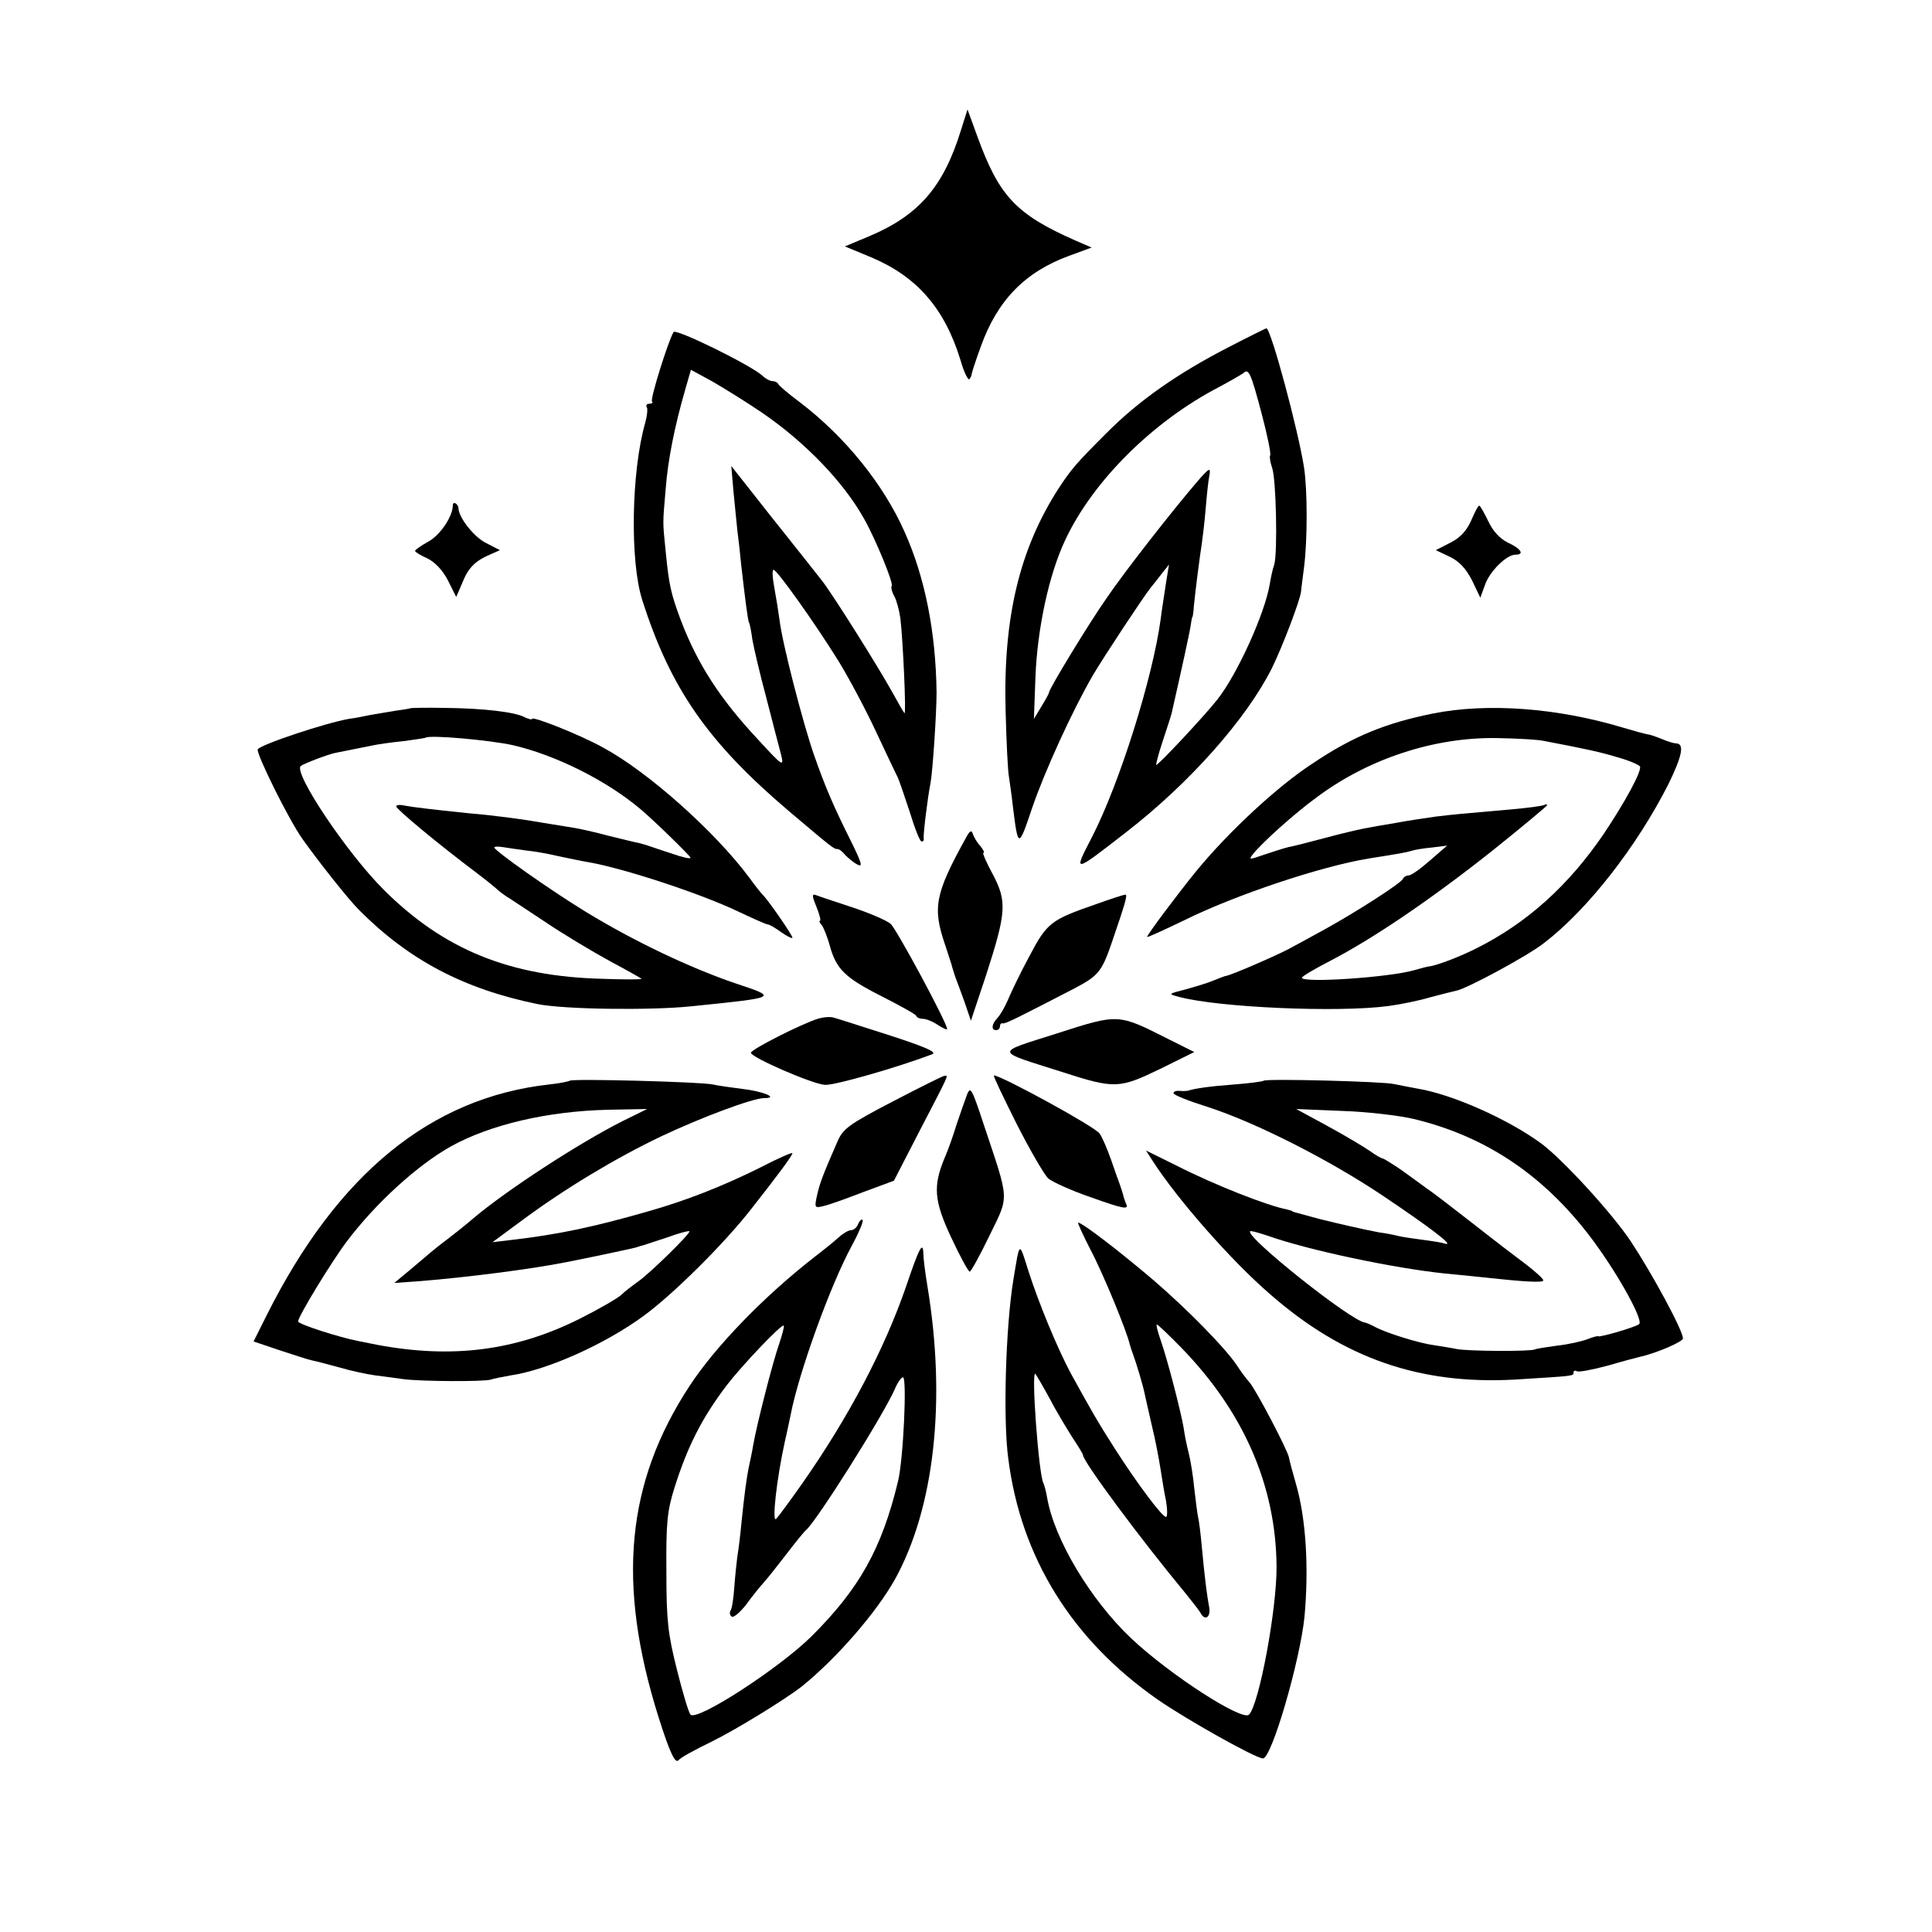
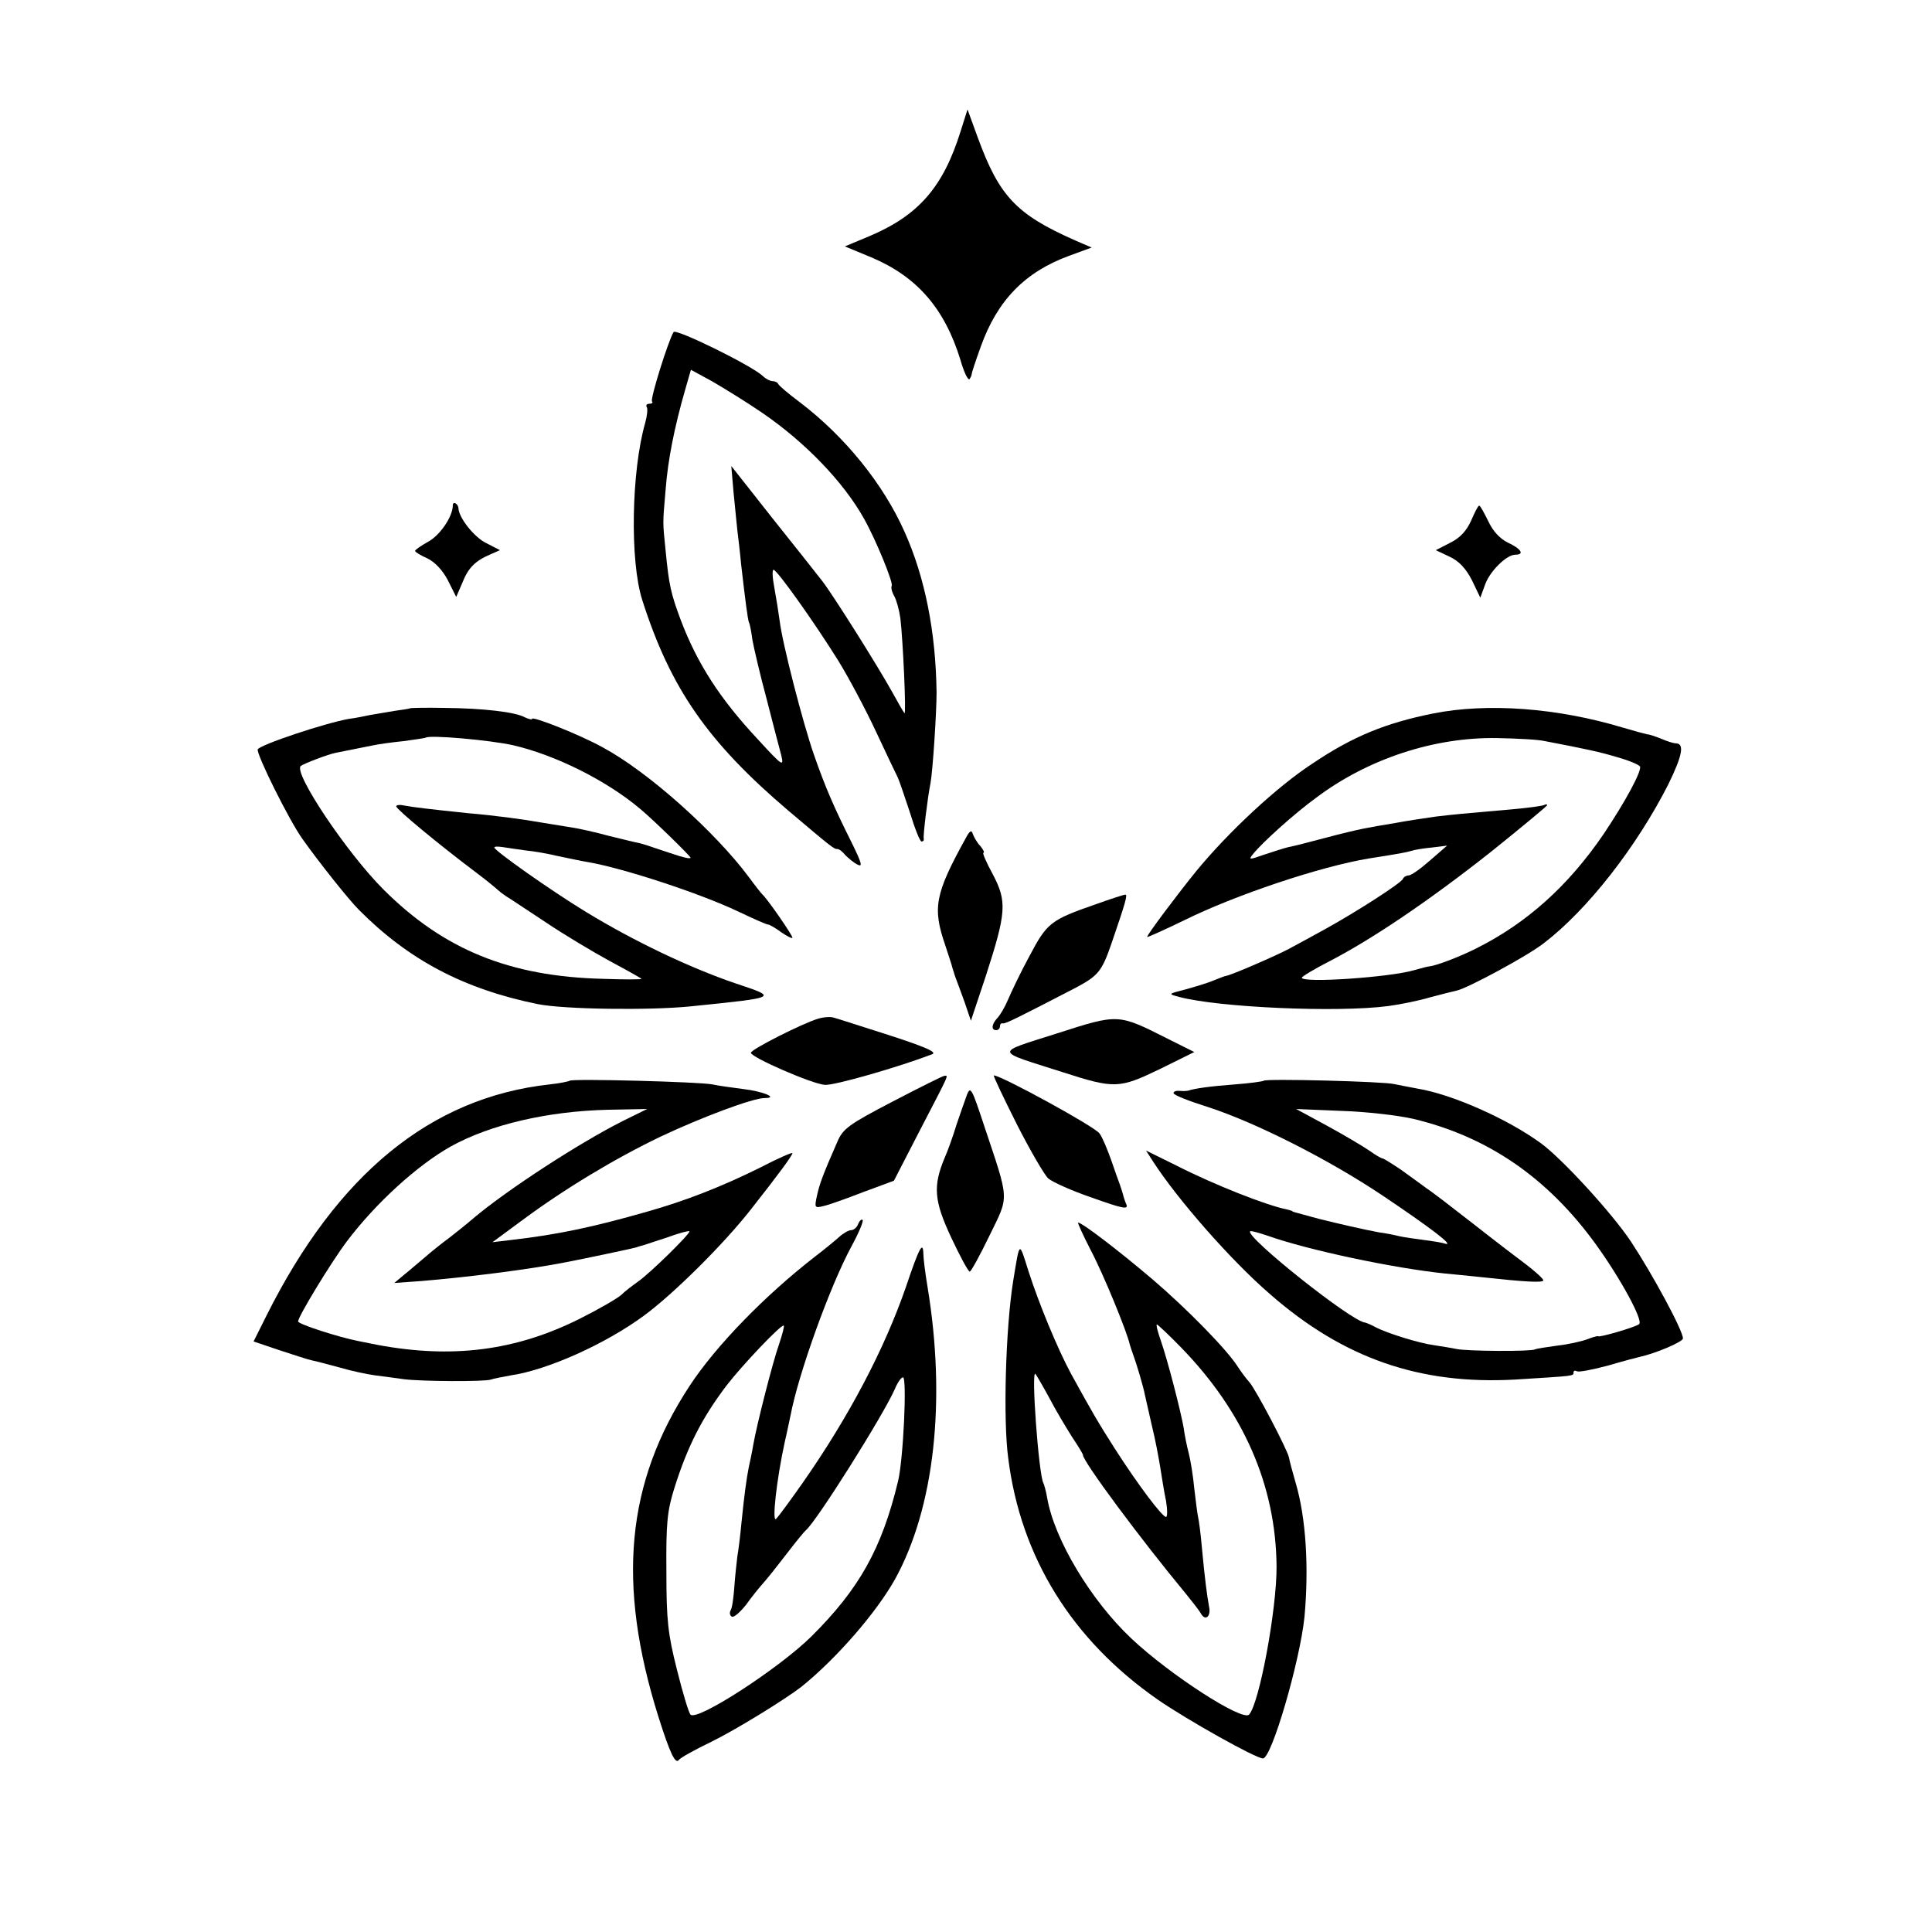
<svg xmlns="http://www.w3.org/2000/svg" version="1.0" width="512pt" height="512pt" viewBox="0 0 512 512" preserveAspectRatio="xMidYMid meet">
  <g transform="translate(0,512) scale(0.1,-0.1)" fill="#000000" stroke="none">
    <path d="M2546 4773 c-46 -148 -111 -223 -240 -278 l-67 -28 70 -29 c121 -51 194 -135 236 -271 9 -32 20 -55 24 -52 3 4 6 10 6 13 0 4 11 37 24 73 44 123 117 198 234 241 l60 22 -44 19 c-156 69 -201 117 -258 273 l-27 74 -18 -57z" />
    <path d="M1785 4240 c-14 -23 -63 -179 -57 -184 3 -3 0 -6 -7 -6 -7 0 -10 -4 -7 -9 3 -4 1 -23 -4 -41 -37 -129 -41 -367 -8 -470 75 -235 174 -377 388 -559 117 -99 120 -101 129 -101 5 0 14 -7 21 -16 8 -8 22 -20 32 -25 15 -8 12 3 -15 58 -48 96 -70 147 -100 233 -29 83 -84 296 -91 356 -3 22 -9 60 -14 87 -5 26 -6 47 -2 47 9 0 106 -136 171 -240 29 -47 74 -132 101 -190 27 -58 53 -112 57 -120 4 -8 18 -50 32 -92 13 -43 27 -78 31 -78 5 0 7 3 6 8 -2 7 10 107 18 147 6 33 16 186 16 240 -2 161 -31 306 -85 426 -56 126 -157 251 -276 342 -31 23 -57 45 -59 50 -2 4 -9 7 -15 7 -6 0 -18 6 -26 14 -32 29 -230 126 -236 116z m235 -214 c114 -78 216 -184 270 -281 31 -55 79 -172 73 -178 -2 -3 0 -15 7 -27 6 -11 13 -37 16 -58 7 -58 16 -257 11 -252 -3 3 -17 28 -32 55 -40 72 -156 256 -185 294 -14 18 -74 94 -134 169 l-108 137 6 -70 c4 -38 8 -83 10 -100 2 -16 7 -57 10 -90 11 -96 18 -150 21 -155 2 -3 6 -23 9 -46 4 -22 20 -91 37 -154 16 -63 34 -131 39 -150 8 -33 5 -32 -61 40 -101 108 -161 201 -205 317 -26 70 -31 91 -40 183 -8 80 -8 69 0 163 6 78 23 164 52 265 l15 52 57 -31 c31 -18 91 -55 132 -83z" />
-     <path d="M3256 4200 c-134 -69 -238 -141 -326 -230 -77 -77 -91 -93 -125 -145 -103 -160 -147 -342 -140 -590 2 -82 6 -161 9 -175 2 -14 7 -47 10 -75 14 -114 15 -114 51 -7 33 97 107 259 161 352 28 48 136 211 153 232 6 7 19 24 30 38 l19 24 -8 -49 c-4 -28 -11 -70 -14 -95 -21 -156 -109 -436 -182 -578 -50 -97 -52 -98 91 13 169 131 319 301 386 435 27 55 75 180 77 203 0 4 4 33 8 65 9 71 9 202 0 262 -15 98 -88 370 -100 370 -1 0 -46 -22 -100 -50z m88 -178 c15 -57 25 -106 22 -109 -2 -3 0 -17 5 -32 11 -28 15 -225 6 -257 -4 -10 -9 -34 -12 -52 -13 -78 -86 -239 -139 -306 -33 -42 -159 -177 -162 -173 -1 1 6 29 17 62 11 33 22 67 24 75 25 110 47 210 50 230 2 14 4 25 5 25 1 0 3 14 4 30 4 41 16 134 21 165 2 14 7 54 10 90 3 36 7 76 10 90 4 22 0 21 -31 -15 -63 -73 -194 -240 -242 -311 -47 -67 -152 -240 -152 -249 0 -3 -9 -19 -20 -37 l-20 -33 4 110 c5 130 36 273 79 364 73 156 232 314 407 405 30 16 59 33 65 37 14 14 20 1 49 -109z" />
    <path d="M1200 3781 c0 -30 -34 -80 -66 -97 -18 -10 -34 -21 -34 -24 0 -3 15 -12 33 -20 20 -10 40 -31 54 -58 l22 -44 16 37 c16 41 35 59 75 76 l25 11 -37 19 c-32 16 -71 66 -73 91 0 13 -15 21 -15 9z" />
    <path d="M3899 3741 c-12 -27 -29 -46 -55 -59 l-39 -20 36 -17 c26 -12 44 -32 60 -63 l22 -46 12 33 c12 36 57 81 81 81 25 0 15 16 -20 32 -22 11 -40 31 -52 57 -11 22 -21 41 -24 41 -3 0 -12 -18 -21 -39z" />
    <path d="M1087 3243 c-1 -1 -20 -4 -42 -7 -23 -4 -52 -9 -65 -11 -14 -3 -38 -8 -55 -10 -63 -11 -237 -69 -242 -81 -4 -12 83 -188 119 -238 44 -62 122 -160 149 -187 132 -133 278 -210 474 -250 70 -14 296 -17 405 -6 234 24 233 23 119 61 -123 42 -269 112 -394 188 -97 59 -245 164 -245 172 0 3 10 3 23 1 12 -2 40 -6 62 -9 22 -2 60 -9 85 -15 25 -5 61 -13 80 -16 92 -16 294 -82 395 -130 40 -19 76 -35 80 -35 4 0 20 -9 36 -21 16 -11 29 -17 29 -14 0 7 -67 104 -80 115 -3 3 -19 23 -35 45 -90 121 -268 280 -387 344 -61 34 -188 84 -188 76 0 -3 -8 -1 -19 4 -25 14 -109 24 -214 25 -49 1 -89 0 -90 -1z m273 -98 c112 -26 247 -93 337 -169 36 -30 133 -125 133 -129 0 -4 -21 1 -47 10 -27 9 -55 18 -63 21 -8 3 -20 6 -27 8 -7 1 -43 10 -80 19 -37 10 -78 19 -91 21 -12 2 -48 8 -80 13 -56 10 -131 20 -202 26 -96 10 -147 16 -167 20 -13 3 -23 2 -23 -2 1 -8 109 -98 214 -177 28 -21 53 -42 56 -45 3 -3 12 -10 21 -16 9 -5 56 -37 105 -69 49 -33 126 -79 172 -104 45 -24 82 -45 82 -46 0 -2 -46 -2 -102 0 -248 6 -423 78 -582 237 -97 97 -239 309 -219 327 7 6 75 32 93 35 5 1 60 12 100 20 14 3 50 8 80 11 30 4 56 8 58 9 9 8 169 -6 232 -20z" />
    <path d="M3797 3229 c-124 -25 -211 -60 -318 -132 -94 -61 -224 -182 -310 -287 -51 -63 -129 -167 -129 -173 0 -2 44 18 98 44 135 67 362 143 490 164 83 13 98 16 112 20 8 3 33 7 55 9 l40 5 -45 -39 c-25 -22 -50 -40 -57 -40 -6 0 -13 -4 -15 -9 -4 -11 -126 -89 -204 -132 -32 -18 -77 -42 -99 -54 -34 -18 -149 -68 -165 -71 -3 0 -18 -6 -33 -12 -16 -7 -50 -17 -75 -24 -47 -12 -47 -12 -17 -20 105 -28 421 -42 555 -24 30 4 80 14 110 23 30 8 62 16 71 18 28 6 188 92 231 126 116 89 246 256 330 422 36 74 43 107 19 107 -5 0 -22 5 -38 12 -15 6 -32 12 -38 12 -5 1 -35 9 -65 18 -173 52 -358 66 -503 37z m297 -73 c110 -21 147 -29 193 -43 29 -8 55 -19 59 -24 6 -11 -39 -94 -96 -179 -94 -138 -204 -236 -335 -302 -45 -23 -108 -47 -127 -49 -4 0 -22 -5 -40 -10 -64 -19 -298 -35 -298 -20 0 3 33 23 74 44 114 59 266 162 429 291 81 65 147 120 147 122 0 3 -3 3 -7 1 -5 -3 -44 -8 -88 -12 -138 -12 -149 -13 -200 -19 -27 -4 -76 -11 -107 -17 -32 -5 -70 -12 -85 -15 -16 -3 -62 -14 -103 -25 -41 -11 -84 -22 -96 -24 -12 -3 -40 -12 -64 -20 -40 -14 -42 -14 -29 2 23 29 108 106 167 149 137 103 313 161 480 158 53 -1 110 -4 126 -8z" />
    <path d="M2560 2900 c-83 -150 -89 -186 -55 -285 9 -28 18 -54 19 -60 2 -5 5 -17 8 -25 3 -8 14 -37 24 -65 l17 -50 40 120 c54 167 56 196 18 268 -17 31 -28 57 -25 57 4 0 0 8 -8 18 -9 9 -17 24 -20 32 -3 11 -8 9 -18 -10z" />
-     <path d="M2164 2716 c8 -20 12 -36 9 -36 -3 0 -1 -6 5 -12 5 -7 15 -32 21 -54 17 -62 40 -85 137 -134 49 -25 91 -48 92 -52 2 -5 10 -8 18 -8 8 0 26 -7 39 -16 14 -9 25 -14 25 -11 0 16 -134 265 -150 279 -11 9 -57 29 -103 44 -45 15 -88 29 -95 32 -11 4 -10 -3 2 -32z" />
+     <path d="M2164 2716 z" />
    <path d="M2905 2724 c-121 -42 -130 -49 -177 -138 -24 -44 -49 -97 -57 -116 -8 -19 -21 -41 -28 -48 -15 -16 -17 -32 -3 -32 6 0 10 5 10 10 0 6 3 9 8 8 6 -2 47 19 192 94 60 32 70 43 96 119 37 108 43 129 36 128 -4 0 -38 -11 -77 -25z" />
    <path d="M2167 2420 c-40 -12 -177 -81 -177 -90 0 -12 163 -83 196 -85 25 -2 195 47 284 81 16 6 -22 22 -165 67 -44 14 -87 28 -95 30 -8 3 -27 2 -43 -3z" />
    <path d="M2800 2381 c-166 -53 -167 -44 15 -102 139 -45 151 -44 259 8 l91 45 -70 35 c-133 67 -130 67 -295 14z" />
    <path d="M2366 2201 c-117 -61 -132 -72 -147 -107 -39 -89 -47 -111 -54 -143 -7 -32 -6 -33 18 -27 14 3 61 20 105 37 l81 30 68 132 c80 154 77 147 66 146 -4 0 -66 -31 -137 -68z" />
    <path d="M2694 2142 c36 -71 74 -136 84 -145 10 -9 63 -33 116 -51 81 -29 97 -32 91 -18 -4 9 -8 22 -9 27 -2 6 -5 17 -8 25 -3 8 -14 38 -23 65 -10 28 -23 60 -31 71 -10 17 -261 154 -280 154 -3 0 25 -58 60 -128z" />
    <path d="M1510 2256 c-3 -2 -27 -7 -55 -10 -314 -35 -561 -238 -748 -611 l-35 -70 68 -23 c37 -12 76 -25 86 -27 11 -2 44 -11 74 -19 30 -9 73 -18 95 -21 22 -3 56 -7 75 -10 46 -6 214 -7 231 -1 8 3 31 7 52 11 97 14 251 83 353 158 78 57 212 190 284 282 74 94 110 143 110 149 0 3 -39 -14 -87 -39 -99 -49 -195 -87 -298 -116 -143 -41 -238 -61 -360 -75 l-50 -6 80 59 c112 83 245 163 366 221 108 51 244 102 275 102 39 0 -4 18 -57 24 -31 4 -67 9 -80 12 -31 7 -373 16 -379 10z m140 -107 c-115 -58 -306 -182 -396 -258 -16 -14 -45 -37 -63 -51 -19 -14 -48 -37 -65 -52 -17 -14 -42 -36 -56 -47 l-25 -21 70 5 c122 10 289 31 385 50 47 9 175 36 185 39 6 2 15 5 20 6 6 2 34 11 64 21 30 11 56 18 58 16 4 -5 -105 -112 -137 -134 -14 -10 -34 -25 -44 -35 -10 -9 -60 -38 -110 -63 -170 -85 -338 -106 -536 -69 -14 3 -36 7 -50 10 -52 10 -160 45 -160 52 0 13 87 156 129 212 77 102 187 202 276 252 105 58 256 93 415 97 l105 2 -65 -32z" />
    <path d="M3349 2256 c-2 -2 -38 -7 -79 -10 -67 -5 -105 -11 -120 -16 -3 -1 -13 -2 -22 -1 -10 1 -18 -1 -18 -6 0 -5 41 -21 92 -37 126 -41 320 -139 463 -235 125 -84 191 -134 165 -127 -8 3 -34 7 -57 10 -22 3 -52 7 -65 10 -12 3 -36 8 -53 10 -38 7 -108 23 -160 36 -22 6 -47 13 -55 15 -8 2 -15 4 -15 5 0 1 -7 3 -15 5 -52 10 -192 65 -292 116 l-81 40 18 -28 c65 -101 207 -263 310 -352 195 -171 398 -241 650 -227 159 10 155 9 155 19 0 4 4 6 9 3 4 -3 41 4 82 15 41 12 79 22 84 23 42 9 115 40 115 49 0 21 -80 169 -138 257 -50 75 -181 218 -238 260 -89 65 -236 130 -327 145 -23 4 -51 10 -62 12 -26 7 -340 15 -346 9z m396 -101 c197 -47 355 -155 483 -331 66 -91 127 -203 116 -213 -9 -8 -109 -37 -109 -32 0 1 -13 -2 -28 -8 -16 -6 -52 -14 -80 -17 -29 -4 -55 -8 -59 -10 -10 -6 -179 -5 -208 1 -14 3 -40 7 -59 10 -39 5 -126 32 -156 48 -11 6 -23 11 -27 12 -34 1 -319 228 -305 242 2 2 23 -4 47 -12 107 -38 334 -86 470 -100 30 -3 75 -7 100 -10 110 -12 160 -15 160 -8 -1 5 -20 22 -43 40 -23 17 -87 66 -143 110 -55 43 -111 86 -125 95 -13 10 -43 31 -66 48 -24 16 -46 30 -49 30 -3 0 -19 9 -34 20 -16 11 -66 41 -112 66 l-83 45 120 -5 c66 -2 151 -12 190 -21z" />
    <path d="M2563 2220 c-5 -14 -18 -50 -28 -80 -9 -30 -23 -69 -31 -87 -32 -76 -29 -115 17 -213 23 -49 45 -90 49 -90 3 0 27 43 52 95 53 109 54 88 -15 295 -31 94 -35 102 -44 80z" />
    <path d="M2274 1876 c-3 -9 -12 -16 -18 -16 -7 0 -21 -8 -32 -18 -10 -9 -39 -33 -64 -52 -134 -104 -263 -237 -332 -342 -169 -257 -194 -525 -83 -878 31 -98 45 -126 54 -114 3 5 42 27 86 48 67 33 195 112 239 146 93 75 198 196 248 285 104 189 136 472 86 775 -6 36 -11 75 -11 88 -1 34 -11 16 -46 -88 -57 -165 -151 -344 -274 -520 -33 -47 -64 -89 -70 -95 -12 -13 1 105 23 205 6 25 12 56 15 69 21 111 105 344 162 449 19 35 32 66 29 69 -3 3 -8 -2 -12 -11z m-209 -317 c-17 -48 -59 -212 -69 -269 -3 -19 -9 -46 -12 -60 -6 -31 -11 -67 -19 -145 -3 -33 -8 -73 -11 -90 -2 -16 -6 -53 -8 -81 -2 -29 -6 -57 -10 -62 -3 -6 -2 -13 3 -16 5 -4 22 11 38 31 15 21 36 47 46 58 10 11 37 45 60 75 23 30 47 60 53 65 29 25 204 303 235 373 7 17 17 32 22 32 11 0 1 -217 -13 -275 -43 -179 -103 -286 -230 -412 -85 -84 -302 -225 -320 -207 -5 5 -21 59 -36 119 -24 95 -28 131 -28 260 -1 128 2 160 21 221 35 111 73 186 139 273 40 52 145 163 151 158 2 -2 -4 -24 -12 -48z" />
    <path d="M2890 1808 c34 -64 97 -218 104 -251 2 -7 6 -19 9 -27 9 -24 27 -85 31 -106 2 -10 11 -48 19 -84 9 -36 18 -85 22 -110 4 -25 10 -64 15 -87 4 -24 4 -43 0 -43 -10 0 -74 85 -135 180 -46 72 -62 100 -117 200 -36 67 -85 186 -112 270 -26 82 -23 84 -41 -25 -20 -125 -27 -368 -13 -470 33 -262 169 -481 396 -639 78 -54 260 -156 279 -156 23 0 98 258 110 375 12 131 4 262 -23 354 -9 31 -17 61 -18 68 -3 19 -88 181 -105 200 -9 10 -23 29 -32 43 -30 46 -133 151 -224 229 -87 74 -187 151 -198 151 -2 0 13 -33 33 -72z m241 -260 c165 -170 250 -365 252 -578 1 -114 -46 -366 -73 -394 -18 -18 -209 105 -312 202 -107 101 -204 262 -223 373 -3 18 -8 35 -10 39 -12 20 -33 301 -21 289 2 -2 19 -31 37 -64 17 -33 45 -79 60 -103 16 -24 29 -45 29 -48 0 -17 152 -222 273 -368 17 -21 36 -45 40 -53 12 -20 27 -6 21 20 -5 27 -11 71 -19 157 -3 36 -8 72 -10 80 -2 8 -6 42 -10 75 -3 33 -10 76 -15 95 -5 19 -11 49 -13 65 -7 42 -43 182 -61 233 -8 23 -13 42 -10 42 2 0 32 -28 65 -62z" />
  </g>
</svg>